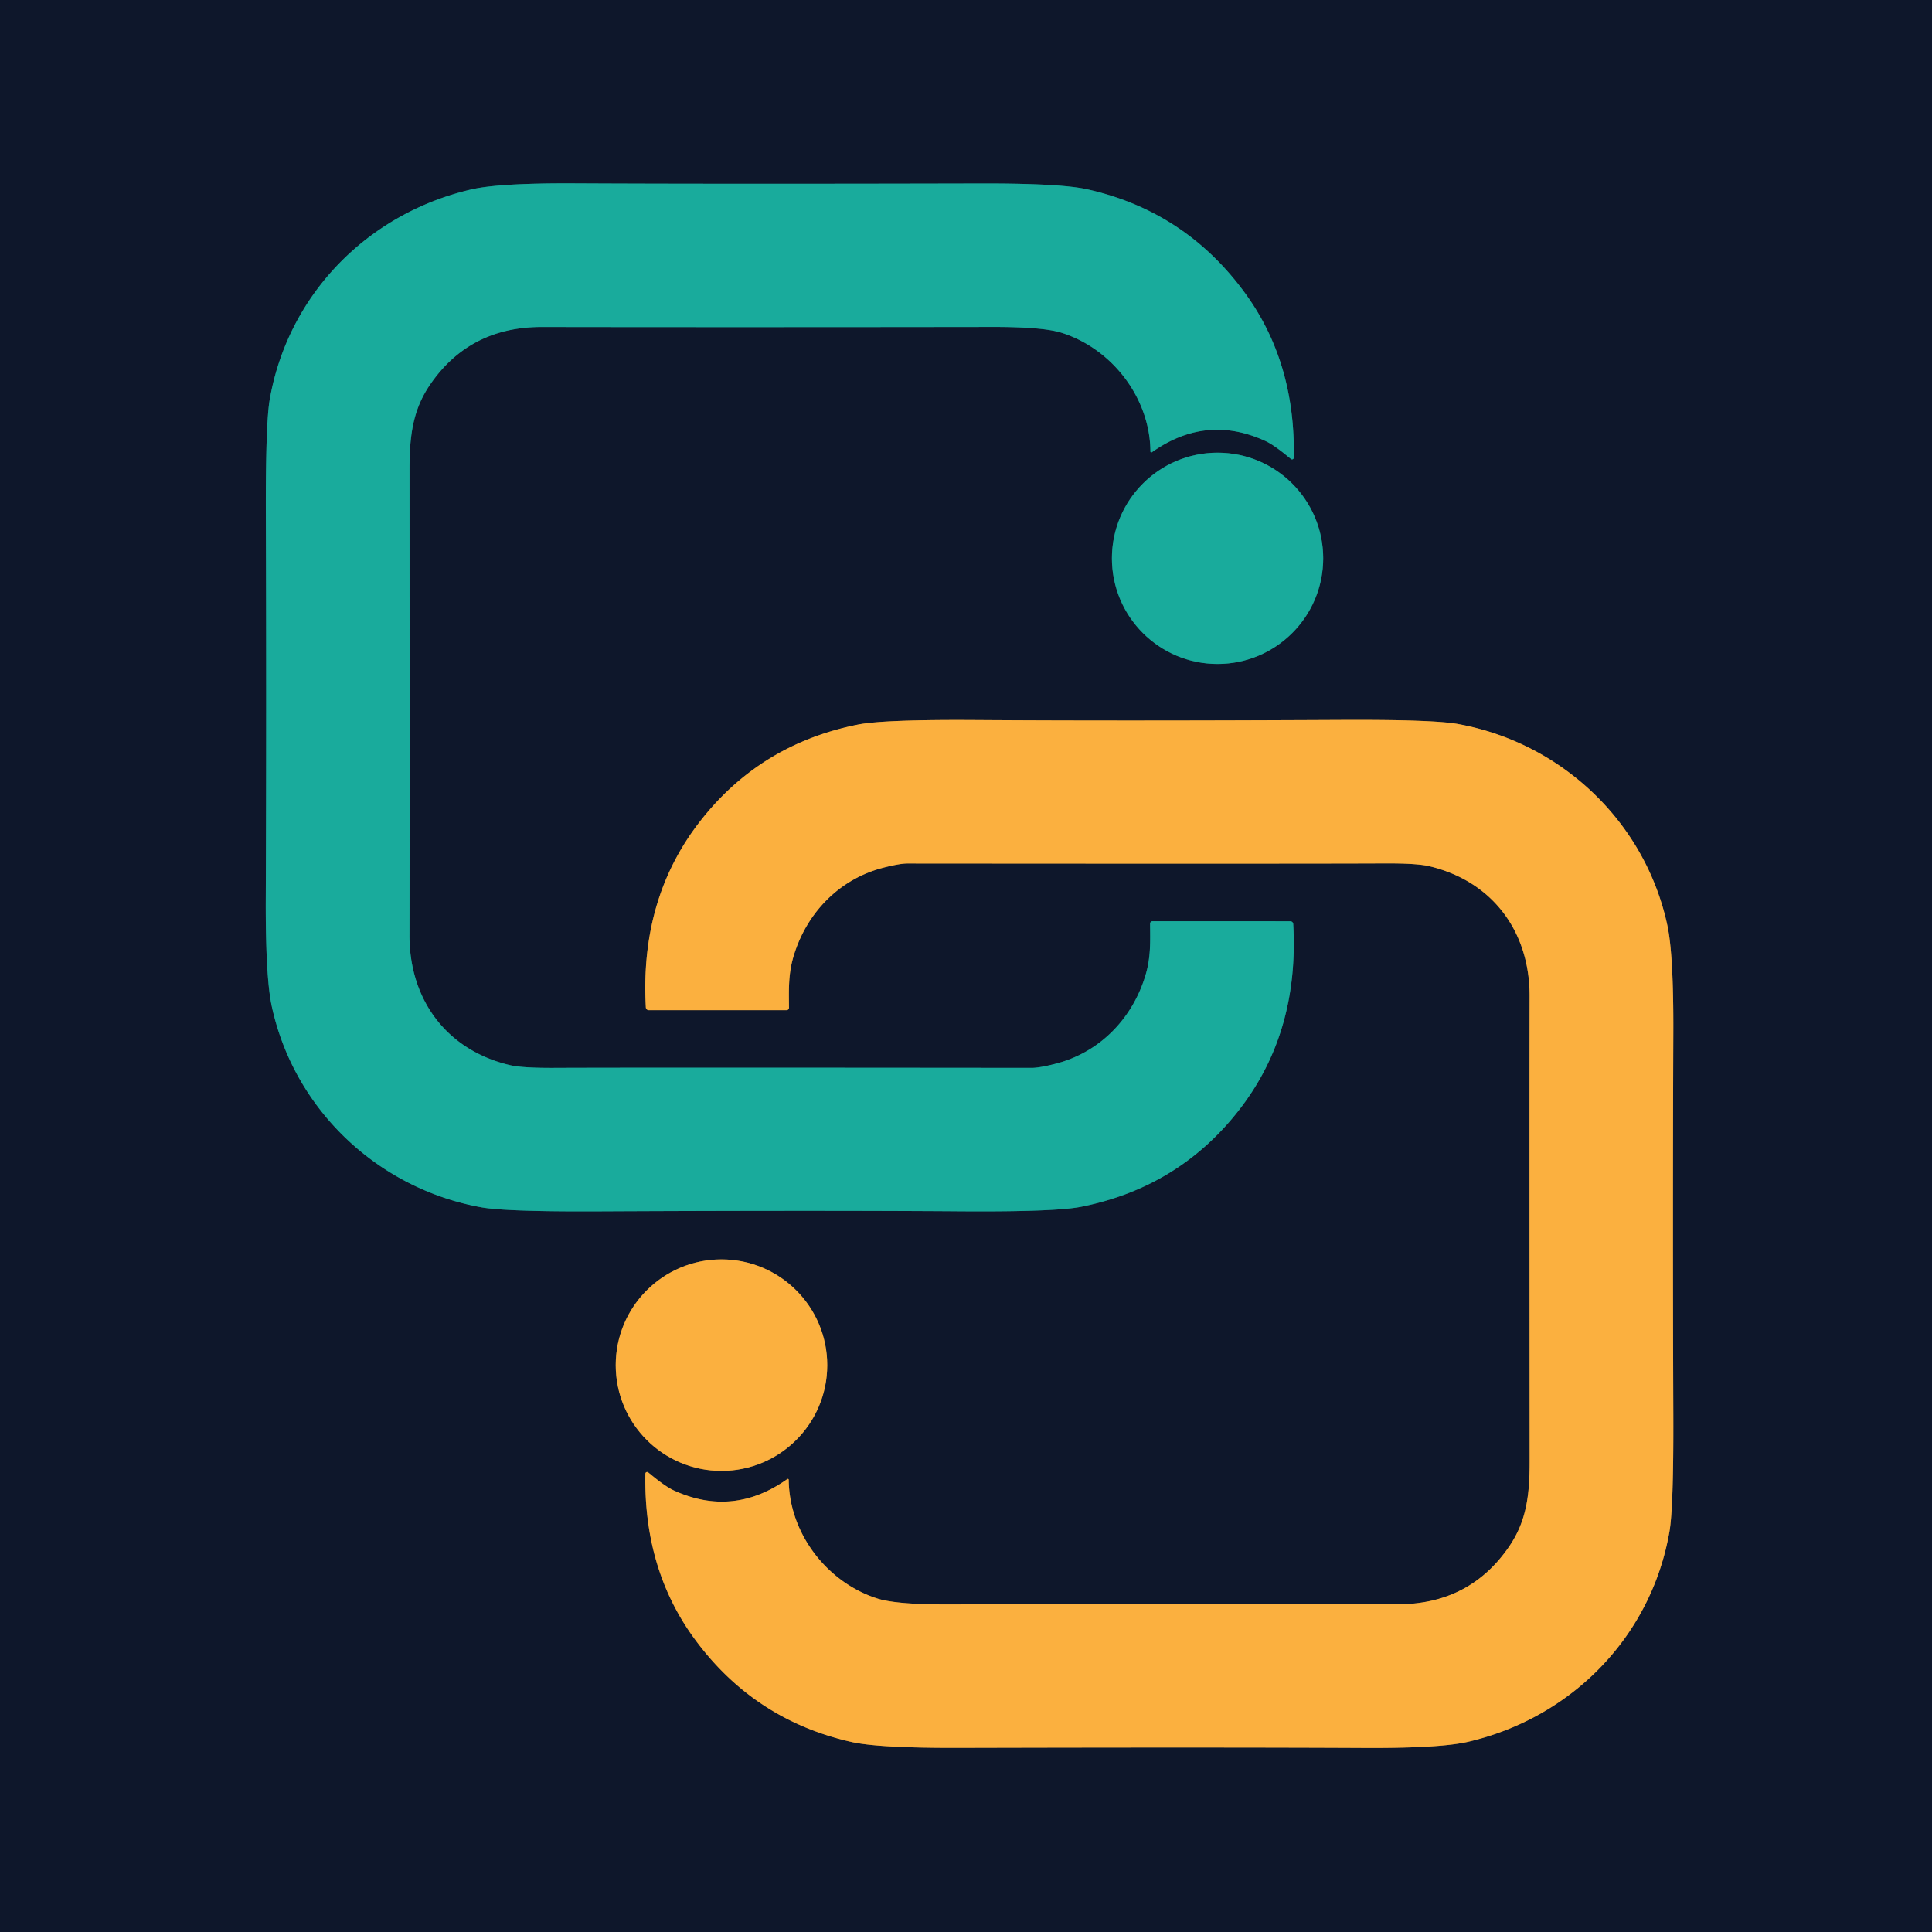
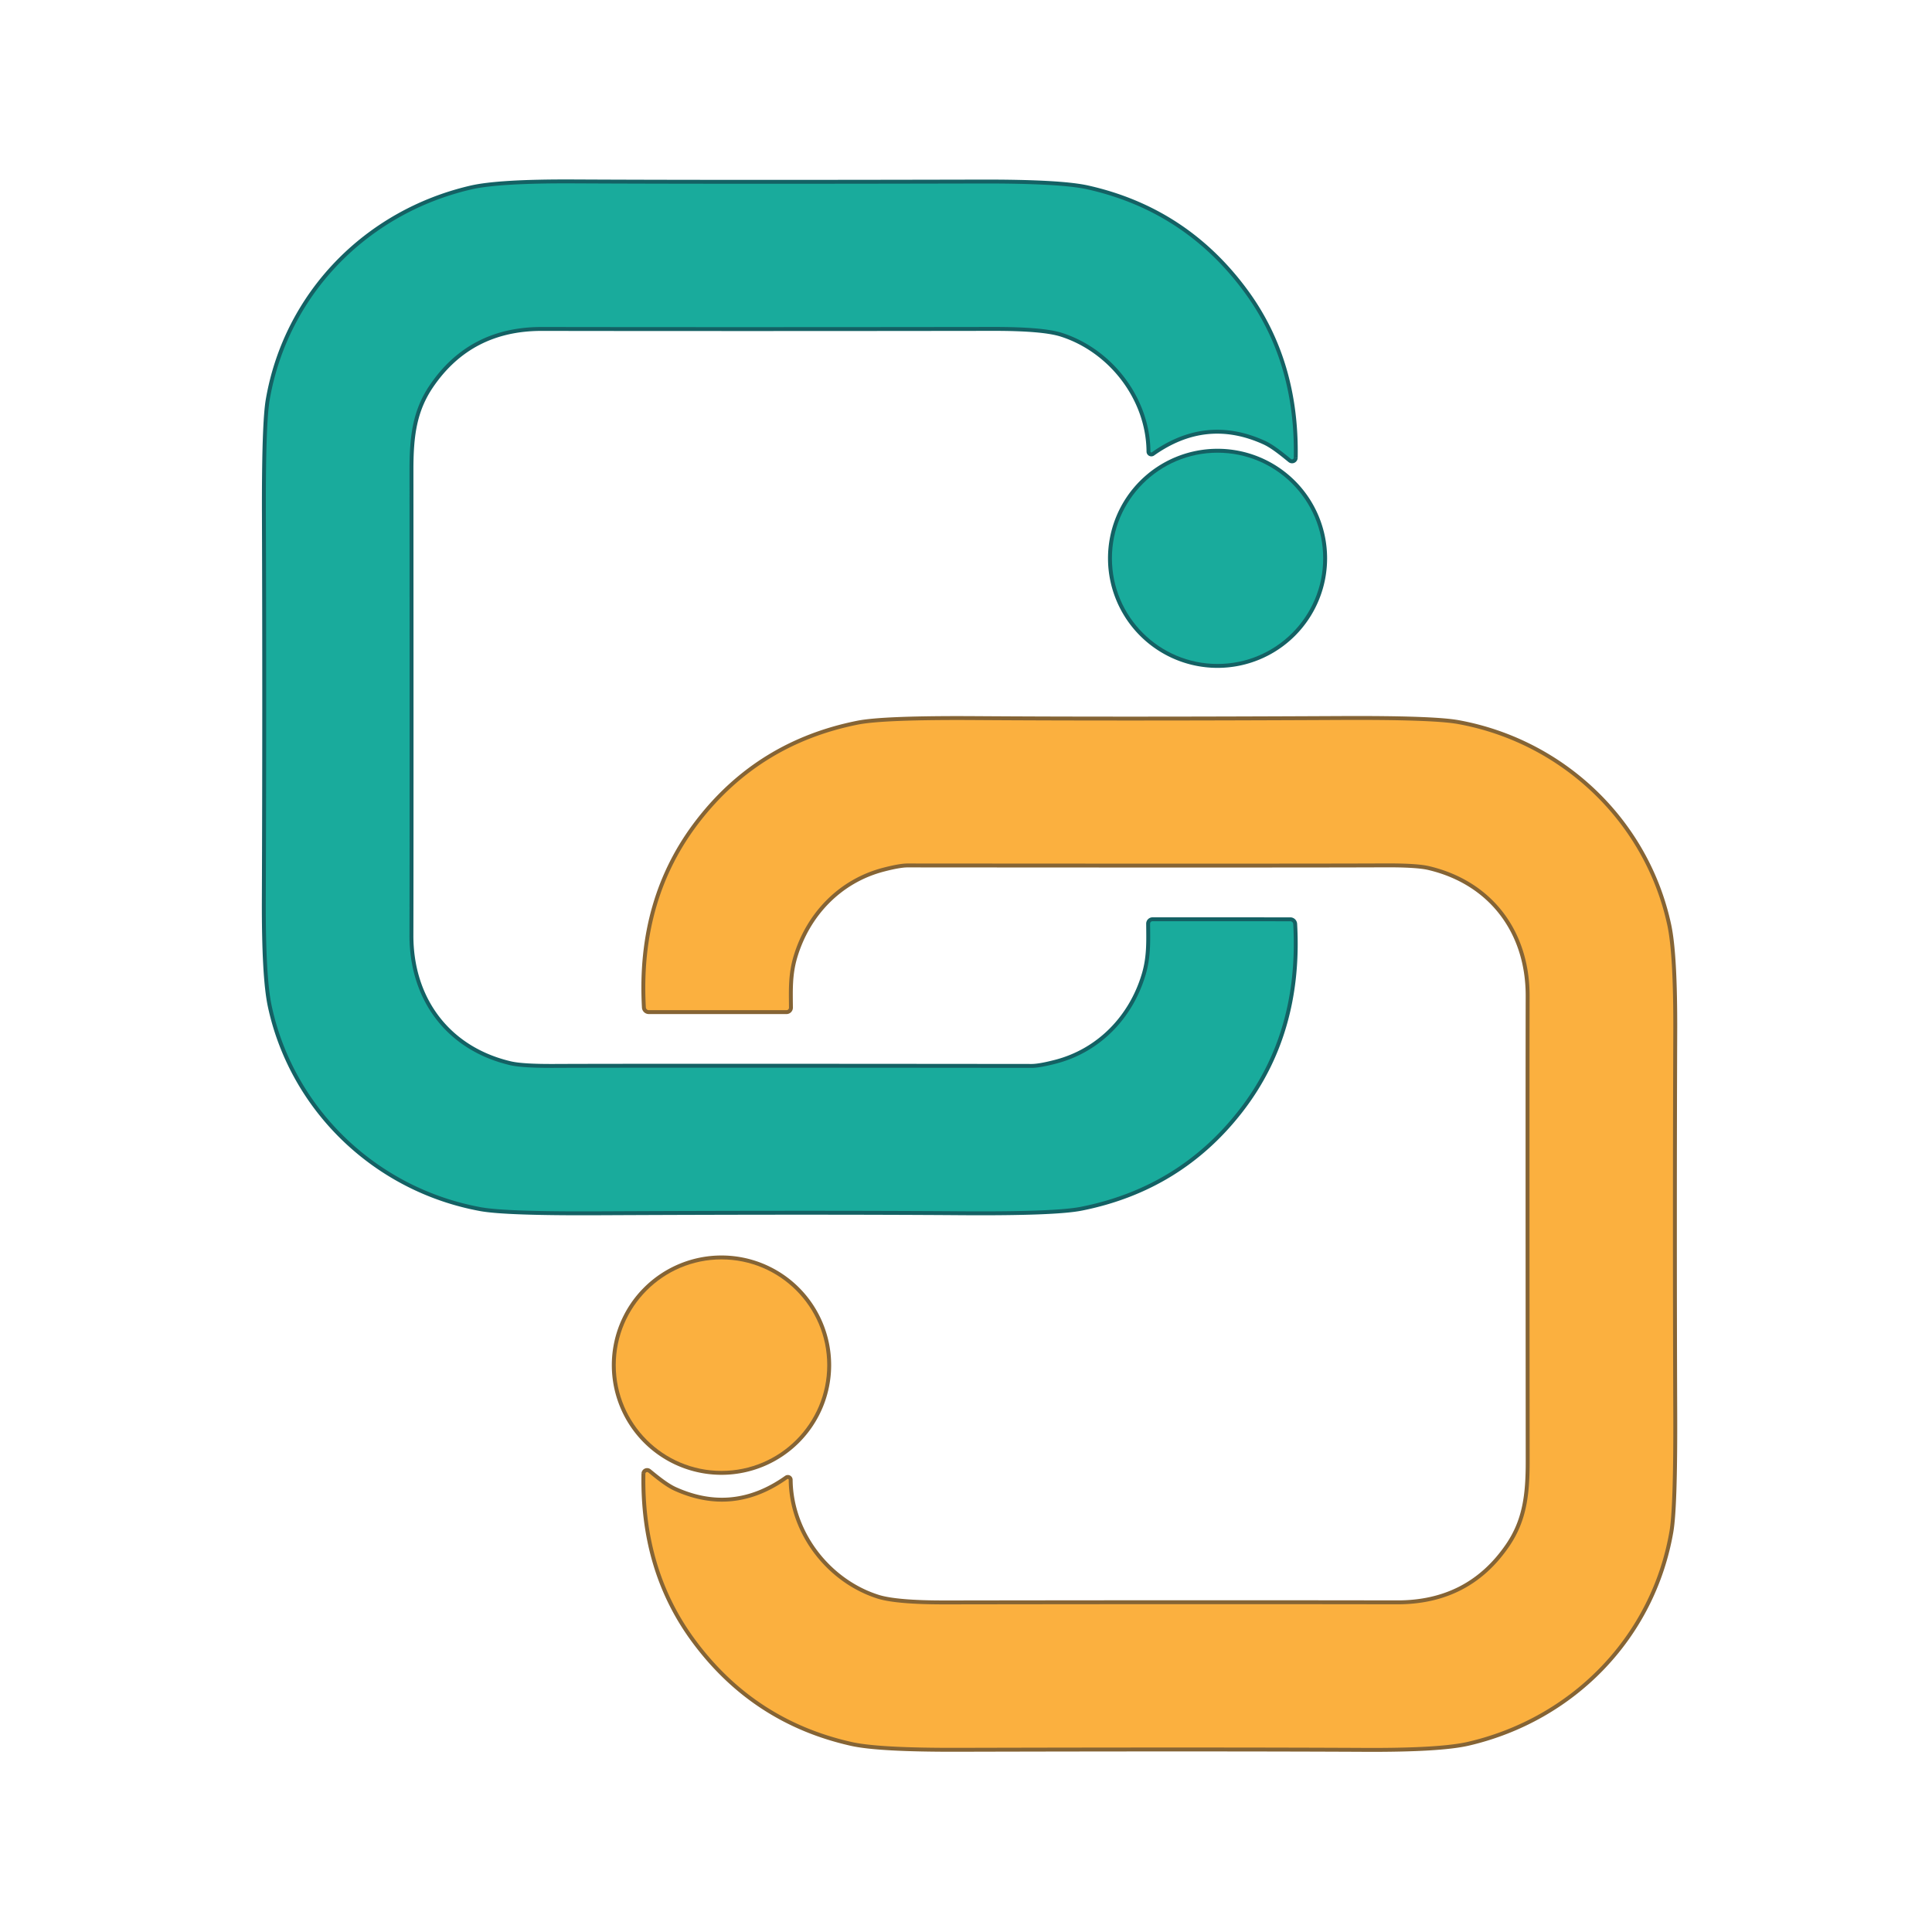
<svg xmlns="http://www.w3.org/2000/svg" version="1.1" viewBox="0.00 0.00 494.00 494.00">
  <g stroke-width="2.00" fill="none" stroke-linecap="butt">
    <path stroke="#146164" vector-effect="non-scaling-stroke" d="   M 330.81 117.04   Q 331.27 92.53 318.20 74.74   Q 302.99 54.02 278.07 48.42   Q 271.22 46.88 251.01 46.92   Q 183.84 47.08 146.86 46.89   Q 127.55 46.79 120.44 48.45   C 93.70 54.69 73.56 75.60 68.96 102.22   Q 67.90 108.34 67.98 132.00   Q 68.15 181.10 67.96 229.78   Q 67.88 249.74 69.47 257.20   C 75.13 283.56 96.43 303.85 123.00 308.69   Q 129.35 309.84 152.73 309.73   Q 209.36 309.46 246.02 309.72   Q 269.87 309.88 276.46 308.56   Q 301.53 303.56 316.92 283.69   Q 332.22 263.95 330.67 236.27   A 0.75 0.75 0.0 0 0 329.92 235.56   L 294.70 235.55   A 0.63 0.63 0.0 0 0 294.07 236.19   C 294.11 240.74 294.27 244.70 292.93 249.24   C 289.66 260.30 281.32 269.04 269.98 271.97   Q 265.80 273.05 263.79 273.05   Q 162.67 272.95 141.77 273.05   Q 133.58 273.09 130.44 272.36   C 114.18 268.55 104.67 255.61 104.70 239.15   Q 104.76 214.55 104.71 120.29   C 104.70 111.64 105.47 104.95 109.93 98.41   Q 120.06 83.57 138.59 83.61   Q 188.78 83.69 254.03 83.60   Q 266.70 83.59 271.45 85.09   C 284.29 89.15 294.05 101.67 294.16 115.46   A 0.23 0.23 0.0 0 0 294.52 115.65   Q 308.33 105.86 323.40 112.69   C 325.65 113.70 328.24 115.86 330.10 117.37   A 0.44 0.44 0.0 0 0 330.81 117.04" />
    <path stroke="#146164" vector-effect="non-scaling-stroke" d="   M 338.33 142.76   A 27.01 27.01 0.0 0 0 311.32 115.75   A 27.01 27.01 0.0 0 0 284.31 142.76   A 27.01 27.01 0.0 0 0 311.32 169.77   A 27.01 27.01 0.0 0 0 338.33 142.76" />
    <path stroke="#856435" vector-effect="non-scaling-stroke" d="   M 165.02 376.81   Q 164.57 401.32 177.64 419.11   Q 192.85 439.82 217.77 445.42   Q 224.62 446.96 244.83 446.91   Q 312.00 446.74 348.98 446.93   Q 368.29 447.02 375.40 445.36   C 402.14 439.12 422.28 418.20 426.87 391.58   Q 427.93 385.46 427.85 361.80   Q 427.67 312.71 427.85 264.03   Q 427.93 244.07 426.33 236.61   C 420.67 210.25 399.37 189.96 372.80 185.13   Q 366.45 183.98 343.07 184.09   Q 286.44 184.37 249.78 184.12   Q 225.93 183.96 219.34 185.28   Q 194.27 190.29 178.89 210.16   Q 163.59 229.90 165.14 257.58   A 0.75 0.75 0.0 0 0 165.89 258.29   L 201.11 258.29   A 0.63 0.63 0.0 0 0 201.74 257.65   C 201.70 253.10 201.54 249.15 202.88 244.60   C 206.15 233.54 214.49 224.80 225.83 221.87   Q 230.01 220.79 232.02 220.79   Q 333.13 220.87 354.03 220.77   Q 362.22 220.73 365.36 221.46   C 381.62 225.27 391.14 238.20 391.11 254.66   Q 391.05 279.26 391.12 373.52   C 391.13 382.17 390.36 388.86 385.90 395.40   Q 375.77 410.24 357.25 410.21   Q 307.06 410.13 241.81 410.23   Q 229.14 410.25 224.39 408.75   C 211.55 404.69 201.79 392.17 201.67 378.38   A 0.23 0.23 0.0 0 0 201.31 378.19   Q 187.51 387.98 172.43 381.16   C 170.18 380.15 167.59 377.99 165.73 376.48   A 0.44 0.44 0.0 0 0 165.02 376.81" />
    <path stroke="#856435" vector-effect="non-scaling-stroke" d="   M 211.52 349.06   A 27.04 27.04 0.0 0 0 184.48 322.02   A 27.04 27.04 0.0 0 0 157.44 349.06   A 27.04 27.04 0.0 0 0 184.48 376.10   A 27.04 27.04 0.0 0 0 211.52 349.06" />
  </g>
-   <path fill="#0e172b" d="   M 494.00 0.00   L 494.00 494.00   L 0.00 494.00   L 0.00 0.00   L 494.00 0.00   Z   M 330.81 117.04   Q 331.27 92.53 318.20 74.74   Q 302.99 54.02 278.07 48.42   Q 271.22 46.88 251.01 46.92   Q 183.84 47.08 146.86 46.89   Q 127.55 46.79 120.44 48.45   C 93.70 54.69 73.56 75.60 68.96 102.22   Q 67.90 108.34 67.98 132.00   Q 68.15 181.10 67.96 229.78   Q 67.88 249.74 69.47 257.20   C 75.13 283.56 96.43 303.85 123.00 308.69   Q 129.35 309.84 152.73 309.73   Q 209.36 309.46 246.02 309.72   Q 269.87 309.88 276.46 308.56   Q 301.53 303.56 316.92 283.69   Q 332.22 263.95 330.67 236.27   A 0.75 0.75 0.0 0 0 329.92 235.56   L 294.70 235.55   A 0.63 0.63 0.0 0 0 294.07 236.19   C 294.11 240.74 294.27 244.70 292.93 249.24   C 289.66 260.30 281.32 269.04 269.98 271.97   Q 265.80 273.05 263.79 273.05   Q 162.67 272.95 141.77 273.05   Q 133.58 273.09 130.44 272.36   C 114.18 268.55 104.67 255.61 104.70 239.15   Q 104.76 214.55 104.71 120.29   C 104.70 111.64 105.47 104.95 109.93 98.41   Q 120.06 83.57 138.59 83.61   Q 188.78 83.69 254.03 83.60   Q 266.70 83.59 271.45 85.09   C 284.29 89.15 294.05 101.67 294.16 115.46   A 0.23 0.23 0.0 0 0 294.52 115.65   Q 308.33 105.86 323.40 112.69   C 325.65 113.70 328.24 115.86 330.10 117.37   A 0.44 0.44 0.0 0 0 330.81 117.04   Z   M 338.33 142.76   A 27.01 27.01 0.0 0 0 311.32 115.75   A 27.01 27.01 0.0 0 0 284.31 142.76   A 27.01 27.01 0.0 0 0 311.32 169.77   A 27.01 27.01 0.0 0 0 338.33 142.76   Z   M 165.02 376.81   Q 164.57 401.32 177.64 419.11   Q 192.85 439.82 217.77 445.42   Q 224.62 446.96 244.83 446.91   Q 312.00 446.74 348.98 446.93   Q 368.29 447.02 375.40 445.36   C 402.14 439.12 422.28 418.20 426.87 391.58   Q 427.93 385.46 427.85 361.80   Q 427.67 312.71 427.85 264.03   Q 427.93 244.07 426.33 236.61   C 420.67 210.25 399.37 189.96 372.80 185.13   Q 366.45 183.98 343.07 184.09   Q 286.44 184.37 249.78 184.12   Q 225.93 183.96 219.34 185.28   Q 194.27 190.29 178.89 210.16   Q 163.59 229.90 165.14 257.58   A 0.75 0.75 0.0 0 0 165.89 258.29   L 201.11 258.29   A 0.63 0.63 0.0 0 0 201.74 257.65   C 201.70 253.10 201.54 249.15 202.88 244.60   C 206.15 233.54 214.49 224.80 225.83 221.87   Q 230.01 220.79 232.02 220.79   Q 333.13 220.87 354.03 220.77   Q 362.22 220.73 365.36 221.46   C 381.62 225.27 391.14 238.20 391.11 254.66   Q 391.05 279.26 391.12 373.52   C 391.13 382.17 390.36 388.86 385.90 395.40   Q 375.77 410.24 357.25 410.21   Q 307.06 410.13 241.81 410.23   Q 229.14 410.25 224.39 408.75   C 211.55 404.69 201.79 392.17 201.67 378.38   A 0.23 0.23 0.0 0 0 201.31 378.19   Q 187.51 387.98 172.43 381.16   C 170.18 380.15 167.59 377.99 165.73 376.48   A 0.44 0.44 0.0 0 0 165.02 376.81   Z   M 211.52 349.06   A 27.04 27.04 0.0 0 0 184.48 322.02   A 27.04 27.04 0.0 0 0 157.44 349.06   A 27.04 27.04 0.0 0 0 184.48 376.10   A 27.04 27.04 0.0 0 0 211.52 349.06   Z" />
  <path fill="#19ab9c" d="   M 330.81 117.04   A 0.44 0.44 0.0 0 1 330.10 117.37   C 328.24 115.86 325.65 113.70 323.40 112.69   Q 308.33 105.86 294.52 115.65   A 0.23 0.23 0.0 0 1 294.16 115.46   C 294.05 101.67 284.29 89.15 271.45 85.09   Q 266.70 83.59 254.03 83.60   Q 188.78 83.69 138.59 83.61   Q 120.06 83.57 109.93 98.41   C 105.47 104.95 104.70 111.64 104.71 120.29   Q 104.76 214.55 104.70 239.15   C 104.67 255.61 114.18 268.55 130.44 272.36   Q 133.58 273.09 141.77 273.05   Q 162.67 272.95 263.79 273.05   Q 265.80 273.05 269.98 271.97   C 281.32 269.04 289.66 260.30 292.93 249.24   C 294.27 244.70 294.11 240.74 294.07 236.19   A 0.63 0.63 0.0 0 1 294.70 235.55   L 329.92 235.56   A 0.75 0.75 0.0 0 1 330.67 236.27   Q 332.22 263.95 316.92 283.69   Q 301.53 303.56 276.46 308.56   Q 269.87 309.88 246.02 309.72   Q 209.36 309.46 152.73 309.73   Q 129.35 309.84 123.00 308.69   C 96.43 303.85 75.13 283.56 69.47 257.20   Q 67.88 249.74 67.96 229.78   Q 68.15 181.10 67.98 132.00   Q 67.90 108.34 68.96 102.22   C 73.56 75.60 93.70 54.69 120.44 48.45   Q 127.55 46.79 146.86 46.89   Q 183.84 47.08 251.01 46.92   Q 271.22 46.88 278.07 48.42   Q 302.99 54.02 318.20 74.74   Q 331.27 92.53 330.81 117.04   Z" />
  <circle fill="#19ab9c" cx="311.32" cy="142.76" r="27.01" />
  <path fill="#fbb03f" d="   M 165.73 376.48   C 167.59 377.99 170.18 380.15 172.43 381.16   Q 187.51 387.98 201.31 378.19   A 0.23 0.23 0.0 0 1 201.67 378.38   C 201.79 392.17 211.55 404.69 224.39 408.75   Q 229.14 410.25 241.81 410.23   Q 307.06 410.13 357.25 410.21   Q 375.77 410.24 385.90 395.40   C 390.36 388.86 391.13 382.17 391.12 373.52   Q 391.05 279.26 391.11 254.66   C 391.14 238.20 381.62 225.27 365.36 221.46   Q 362.22 220.73 354.03 220.77   Q 333.13 220.87 232.02 220.79   Q 230.01 220.79 225.83 221.87   C 214.49 224.80 206.15 233.54 202.88 244.60   C 201.54 249.15 201.70 253.10 201.74 257.65   A 0.63 0.63 0.0 0 1 201.11 258.29   L 165.89 258.29   A 0.75 0.75 0.0 0 1 165.14 257.58   Q 163.59 229.90 178.89 210.16   Q 194.27 190.29 219.34 185.28   Q 225.93 183.96 249.78 184.12   Q 286.44 184.37 343.07 184.09   Q 366.45 183.98 372.80 185.13   C 399.37 189.96 420.67 210.25 426.33 236.61   Q 427.93 244.07 427.85 264.03   Q 427.67 312.71 427.85 361.80   Q 427.93 385.46 426.87 391.58   C 422.28 418.20 402.14 439.12 375.40 445.36   Q 368.29 447.02 348.98 446.93   Q 312.00 446.74 244.83 446.91   Q 224.62 446.96 217.77 445.42   Q 192.85 439.82 177.64 419.11   Q 164.57 401.32 165.02 376.81   A 0.44 0.44 0.0 0 1 165.73 376.48   Z" />
  <circle fill="#fbb03f" cx="184.48" cy="349.06" r="27.04" />
</svg>